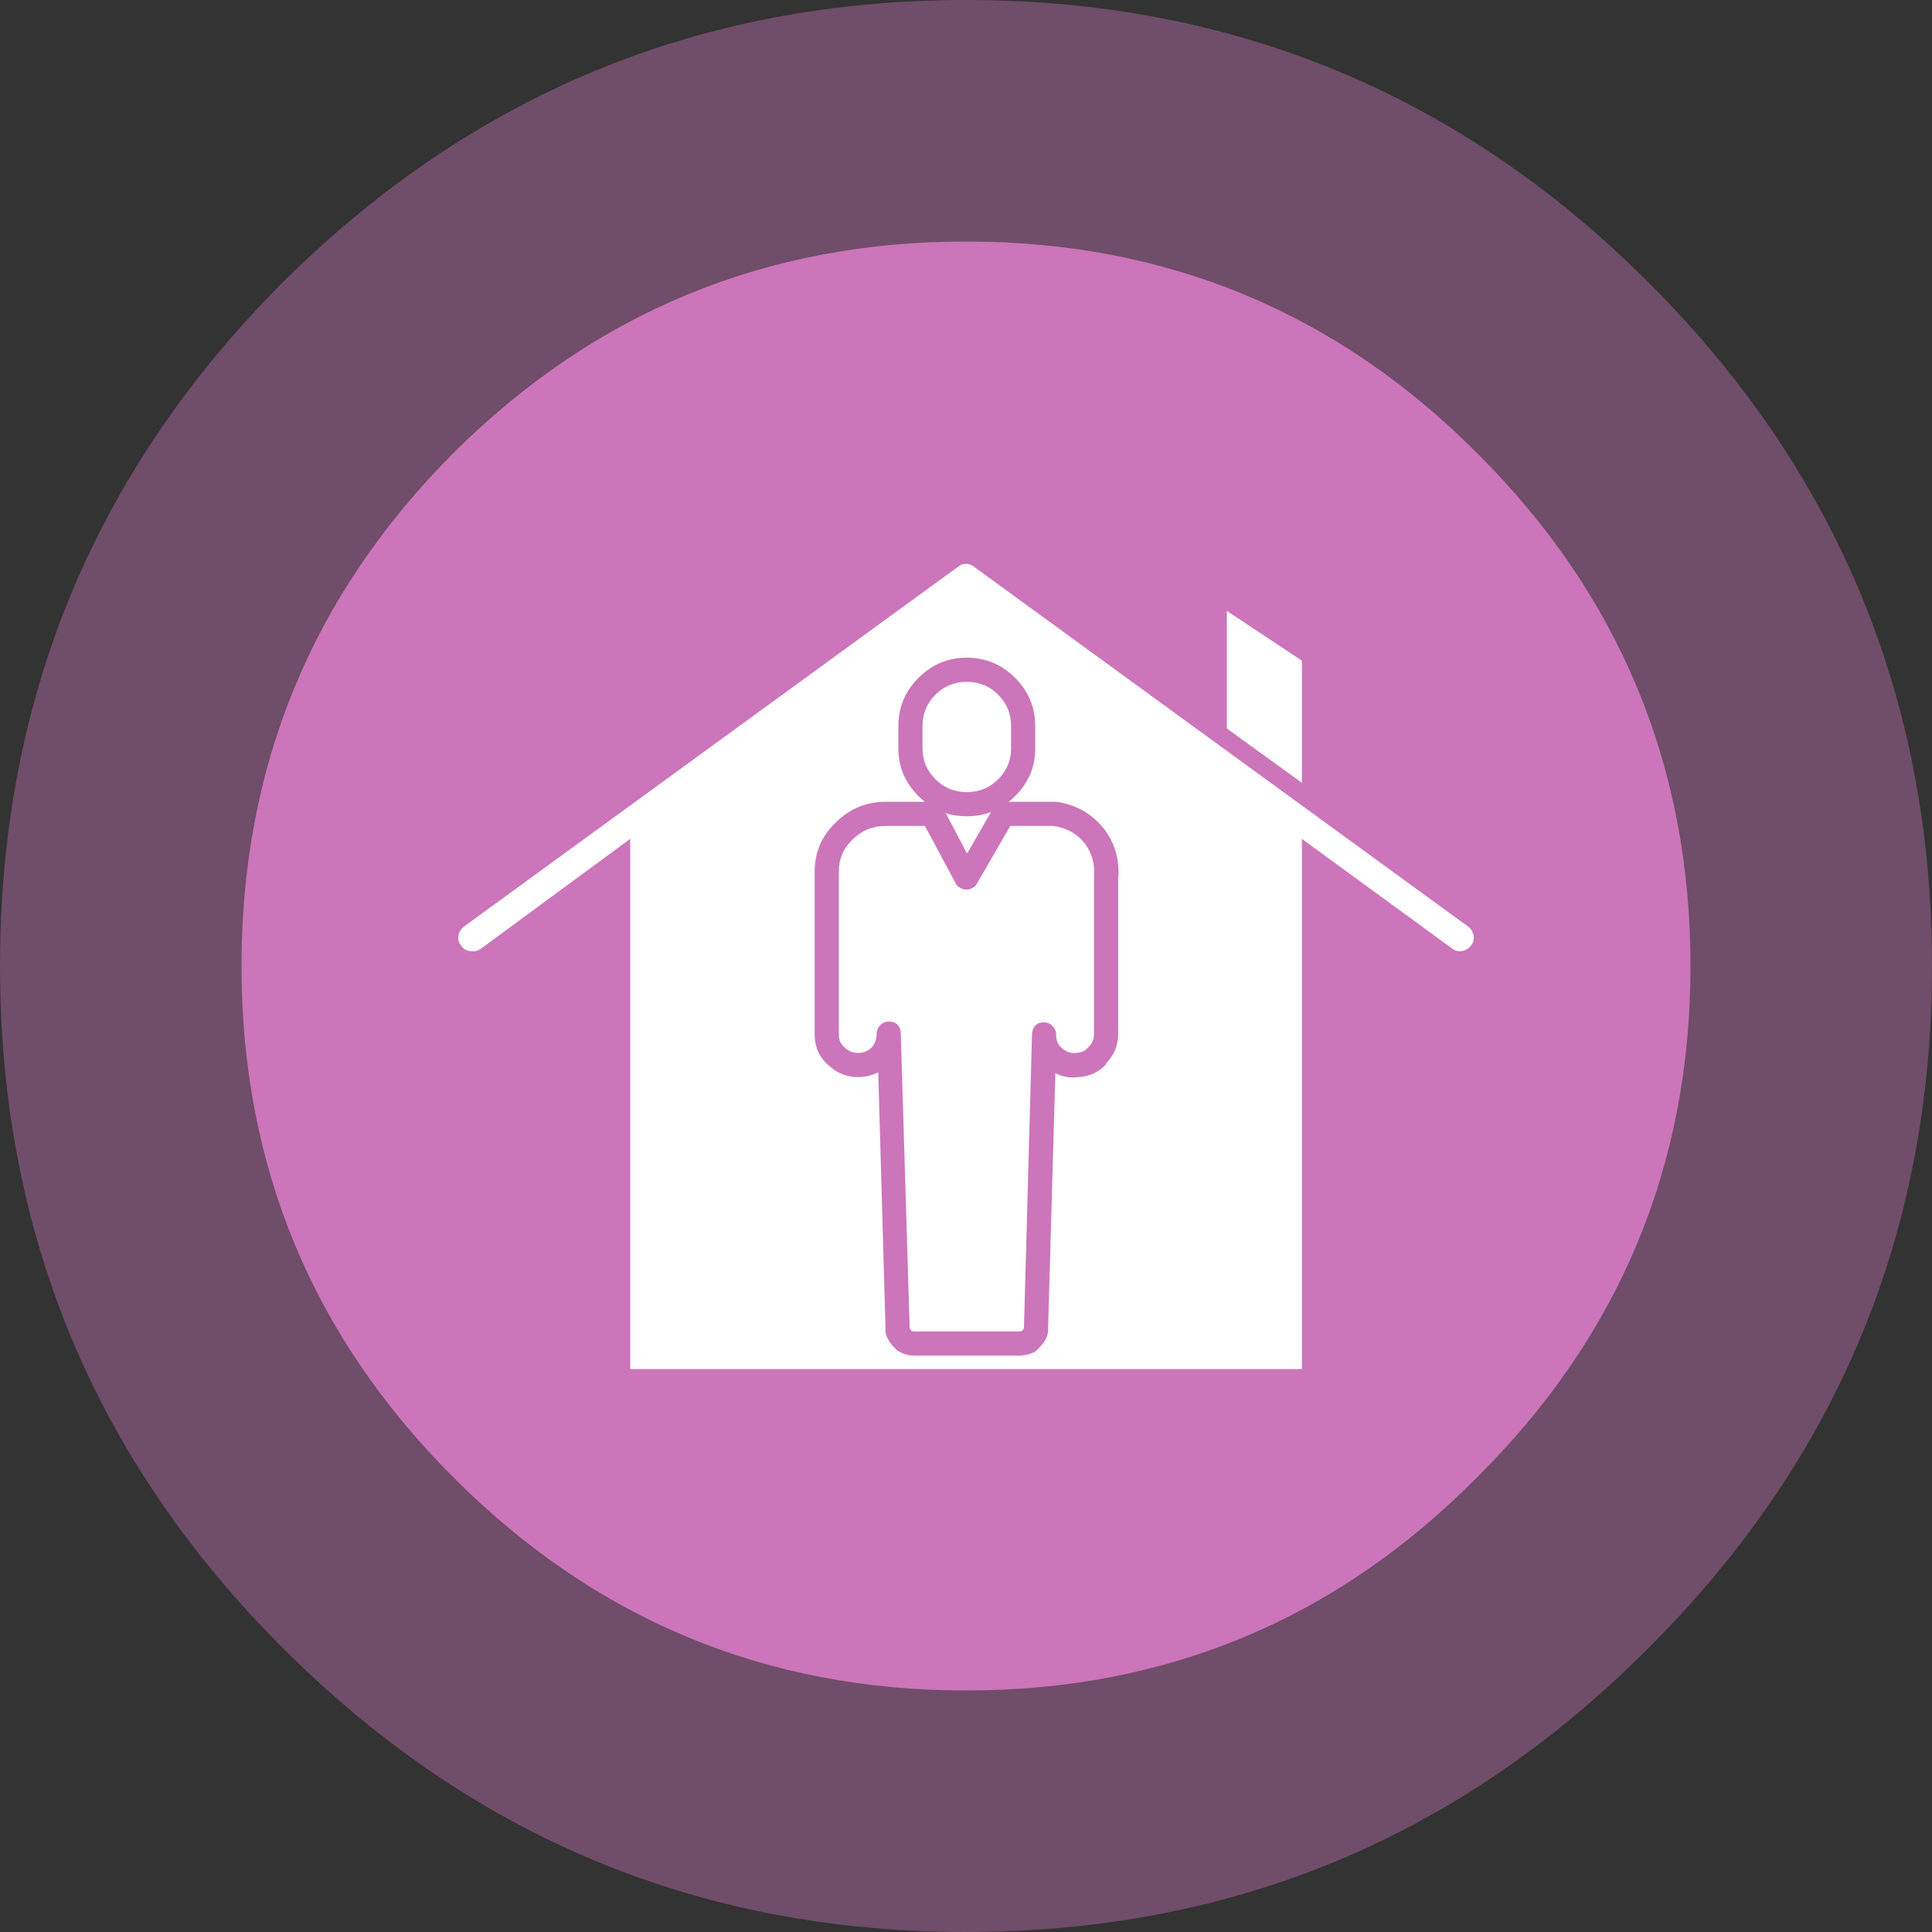
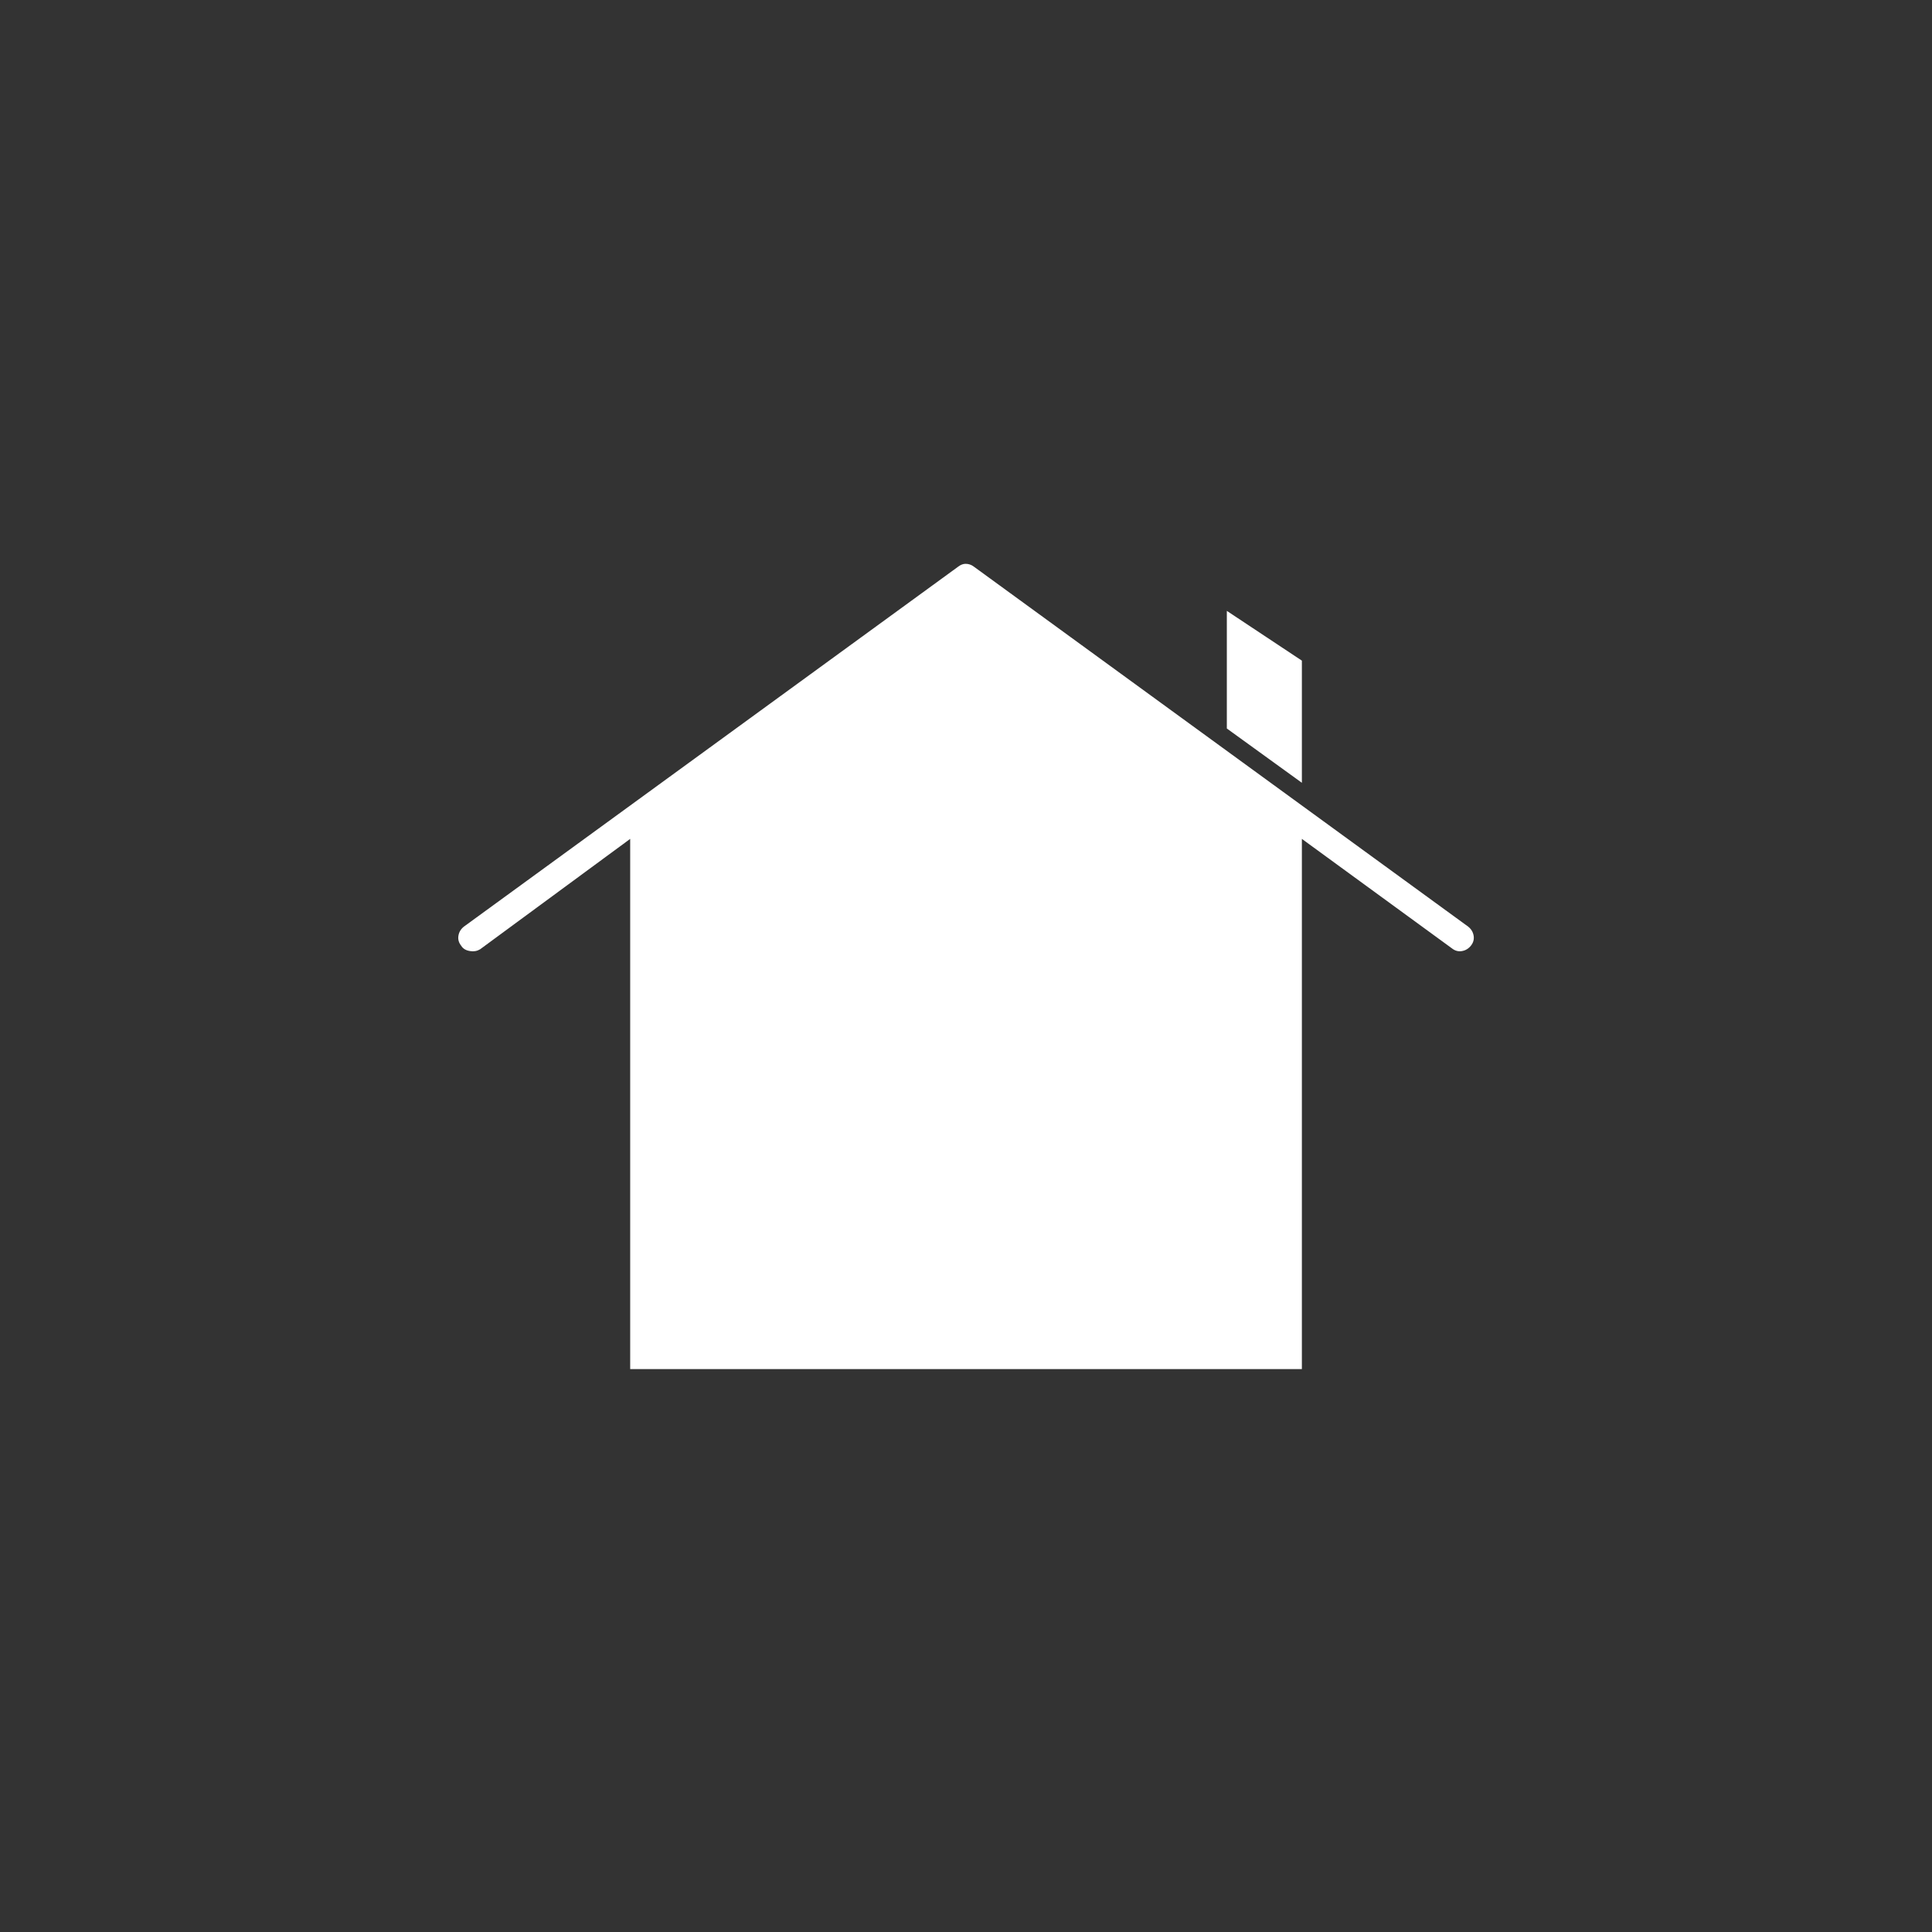
<svg xmlns="http://www.w3.org/2000/svg" xmlns:xlink="http://www.w3.org/1999/xlink" version="1.1" preserveAspectRatio="none" x="0px" y="0px" width="120px" height="120px" viewBox="0 0 120 120">
  <rect x="0" y="0" width="120" height="120" fill="#333333" stroke="none" />
  <defs>
    <g id="Layer4_0_FILL">
-       <path fill="#CC75BA" fill-opacity="0.4" stroke="none" d=" M 120 60 Q 120 35.15 102.4 17.55 84.85 0 60 0 35.2 0 17.55 17.55 0 35.15 0 60 0 84.8 17.55 102.35 35.2 120 60 120 84.85 120 102.4 102.35 120 84.8 120 60 Z" />
-     </g>
+       </g>
    <g id="Layer3_0_FILL">
-       <path fill="#CC75BA" stroke="none" d=" M 91.75 91.75 Q 105 78.6 105 60 105 41.35 91.75 28.15 78.65 15 60 15 41.35 15 28.15 28.15 15 41.35 15 60 15 78.6 28.15 91.75 41.35 105 60 105 78.65 105 91.75 91.75 Z" />
-     </g>
+       </g>
    <g id="Layer2_0_FILL">
      <path fill="#FFFFFF" stroke="none" d=" M 78.55 35.35 L 74.4 32.6 74.4 39.1 78.55 42.1 78.55 35.35 M 86.85 51.25 Q 87.1 51.45 87.4 51.4 87.7 51.35 87.9 51.1 88.1 50.85 88.05 50.55 88 50.25 87.75 50.05 L 60.4 30.15 Q 60.2 30 59.95 30 59.75 30 59.55 30.15 L 32.2 50.05 Q 31.95 50.25 31.9 50.55 31.85 50.85 32.05 51.1 32.2 51.35 32.55 51.4 32.85 51.45 33.1 51.3 L 41.4 45.2 41.4 74.5 78.55 74.5 78.55 45.2 86.85 51.25 Z" />
    </g>
    <g id="Layer1_0_FILL">
-       <path fill="#CC75BA" stroke="none" d=" M 64.3 45.1 Q 64.3 43.35 63.05 42.1 61.8 40.85 60.05 40.85 58.3 40.85 57.05 42.1 55.8 43.35 55.8 45.1 L 55.8 46.5 Q 55.8 48.2 57.05 49.45 57.25 49.65 57.45 49.8 L 55 49.8 Q 53.235 49.8 51.95 51.05 51.925 51.075 51.9 51.1 50.6 52.336 50.6 54.15 L 50.6 64.25 Q 50.6 65.45 51.5 66.2 52.269 66.9 53.3 66.9 53.95 66.9 54.55 66.6 L 55 82.5 Q 54.95 83.1 55.55 83.7 55.7 83.9 55.95 84 56.3 84.2 56.85 84.2 L 63.3 84.2 Q 63.75 84.2 64.2 84 64.4 83.9 64.55 83.7 65.15 83.1 65.1 82.5 L 65.55 66.65 Q 66.2 67 67 66.9 68.064 66.828 68.75 66.05 L 68.65 66.1 Q 69.45 65.3 69.45 64.25 L 69.45 54.6 Q 69.6 52.8 68.55 51.45 L 68.5 51.4 Q 67.4 50.05 65.6 49.8 65.5 49.8 65.4 49.8 L 62.75 49.8 Q 62.7 49.8 62.65 49.8 62.85 49.65 63.05 49.45 64.3 48.2 64.3 46.5 L 64.3 45.1 M 61.55 50.45 L 61.5 50.5 Q 61.45 50.5 61.45 50.55 L 60.1 52.95 60.05 53 58.8 50.6 Q 58.75 50.55 58.7 50.5 59.35 50.7 60.05 50.7 60.85 50.7 61.55 50.45 Z" />
-     </g>
+       </g>
    <g id="Layer1_1_FILL">
-       <path fill="#FFFFFF" stroke="none" d=" M -14.5 43.2 L -13.05 40.7 Q -14.4 41.2 -15.8 40.85 L -14.5 43.2 M -17.3 35.35 L -17.3 36.75 Q -17.3 37.85 -16.5 38.65 -15.7 39.45 -14.55 39.45 -13.4 39.45 -12.6 38.65 -11.8 37.85 -11.8 36.75 L -11.8 35.35 Q -11.8 34.2 -12.6 33.4 -13.4 32.6 -14.55 32.6 -15.7 32.6 -16.5 33.4 -17.3 34.2 -17.3 35.35 M -21.65 42.4 Q -22.5 43.2 -22.5 44.4 L -22.5 54.5 Q -22.5 55 -22.15 55.3 -21.8 55.65 -21.3 55.65 -20.8 55.65 -20.45 55.3 -20.15 54.95 -20.15 54.45 -20.15 54.15 -19.9 53.9 -19.7 53.7 -19.4 53.7 -19.05 53.7 -18.85 53.9 -18.65 54.1 -18.65 54.45 L -18.1 72.7 Q -18.1 72.8 -18 72.9 -17.9 72.95 -17.75 72.95 L -11.3 72.95 Q -11.2 72.95 -11.1 72.9 -11 72.8 -11 72.7 L -10.5 54.5 Q -10.5 54.2 -10.3 53.95 -10.1 53.75 -9.75 53.75 -9.45 53.75 -9.25 53.95 -9 54.2 -9 54.5 L -9 54.55 Q -9 55.05 -8.65 55.35 -8.25 55.7 -7.8 55.65 -7.3 55.65 -7 55.3 -6.65 54.95 -6.65 54.5 L -6.65 44.7 Q -6.55 43.5 -7.25 42.6 -8 41.7 -9.2 41.55 L -11.85 41.55 -13.9 45.1 Q -14 45.3 -14.2 45.4 -14.35 45.5 -14.55 45.5 L -14.6 45.5 Q -14.8 45.5 -14.95 45.4 -15.15 45.3 -15.25 45.1 L -17.15 41.55 -19.6 41.55 Q -20.8 41.55 -21.65 42.4 Z" />
-     </g>
+       </g>
  </defs>
  <g transform="matrix( 1, 0, 0, 1, 0,0) ">
    <use xlink:href="#Layer4_0_FILL" />
  </g>
  <g transform="matrix( 1, 0, 0, 1, 0,0) ">
    <use xlink:href="#Layer3_0_FILL" />
  </g>
  <g transform="matrix( 1.123, 0, 0, 1.124, -7.35,1.3) ">
    <use xlink:href="#Layer2_0_FILL" />
  </g>
  <g transform="matrix( 1, 0, 0, 1, 0,0) ">
    <use xlink:href="#Layer1_0_FILL" />
  </g>
  <g transform="matrix( 1, 0, 0, 1, 74.6,9.75) ">
    <use xlink:href="#Layer1_1_FILL" />
  </g>
</svg>